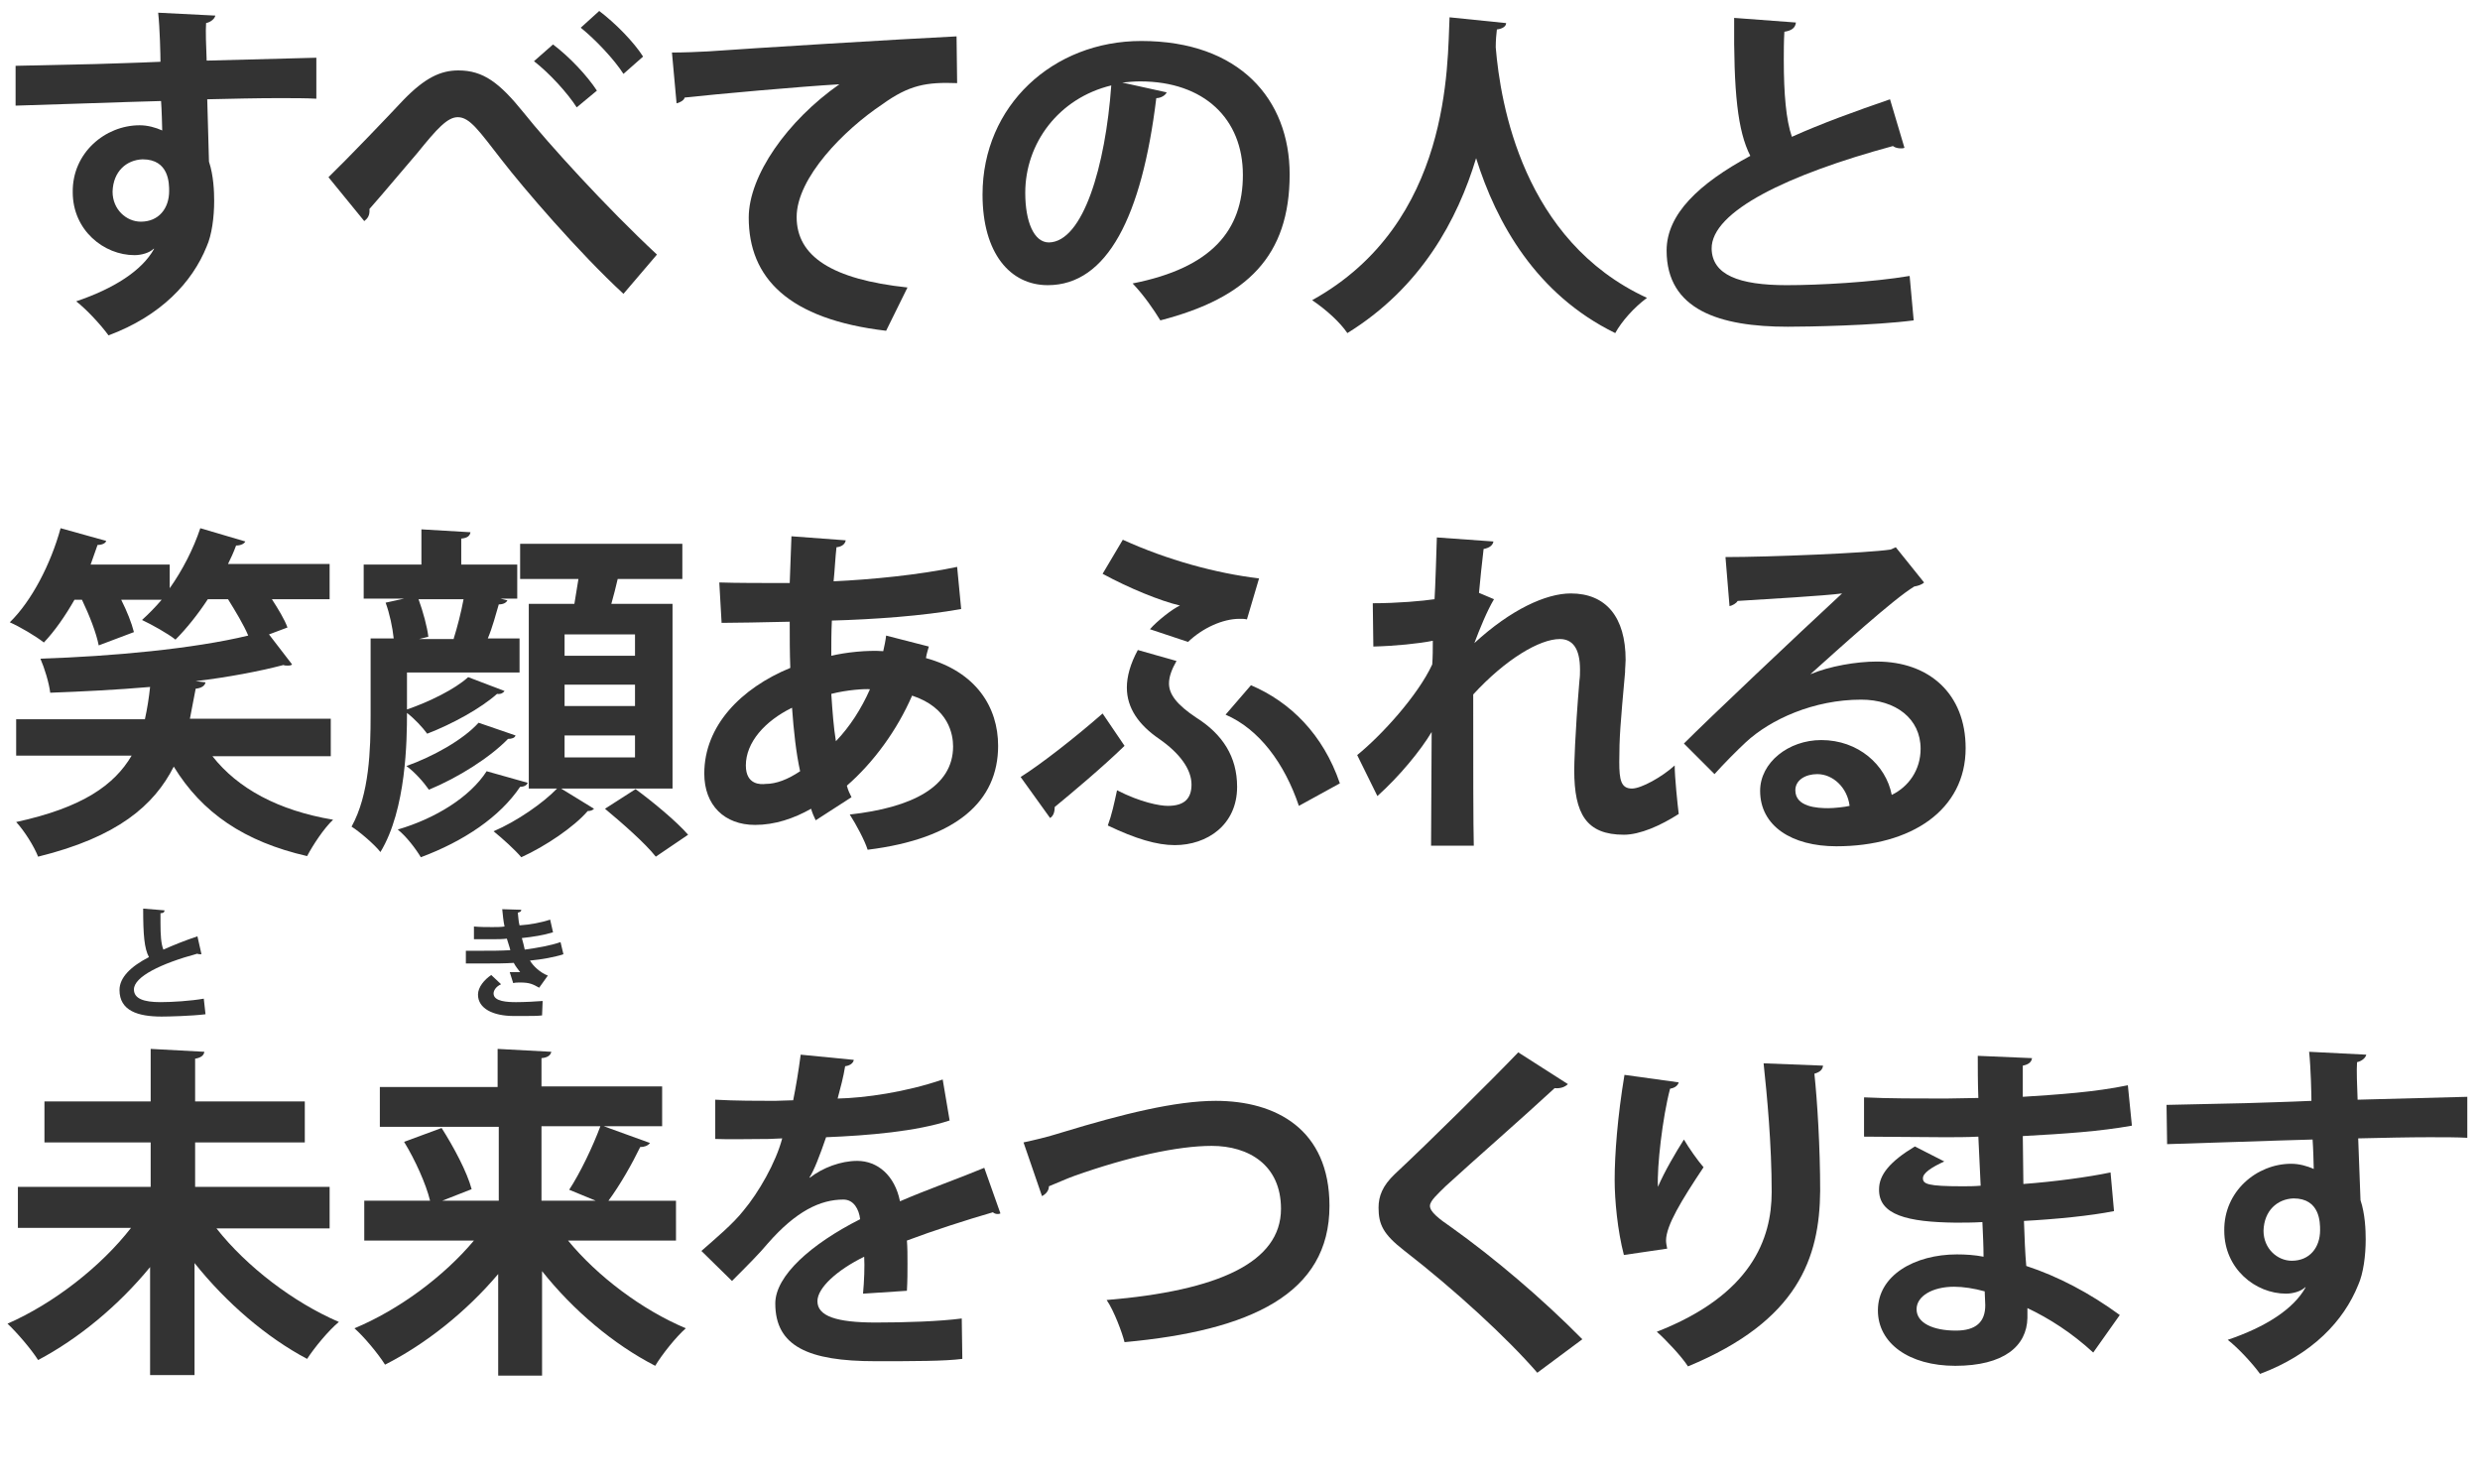
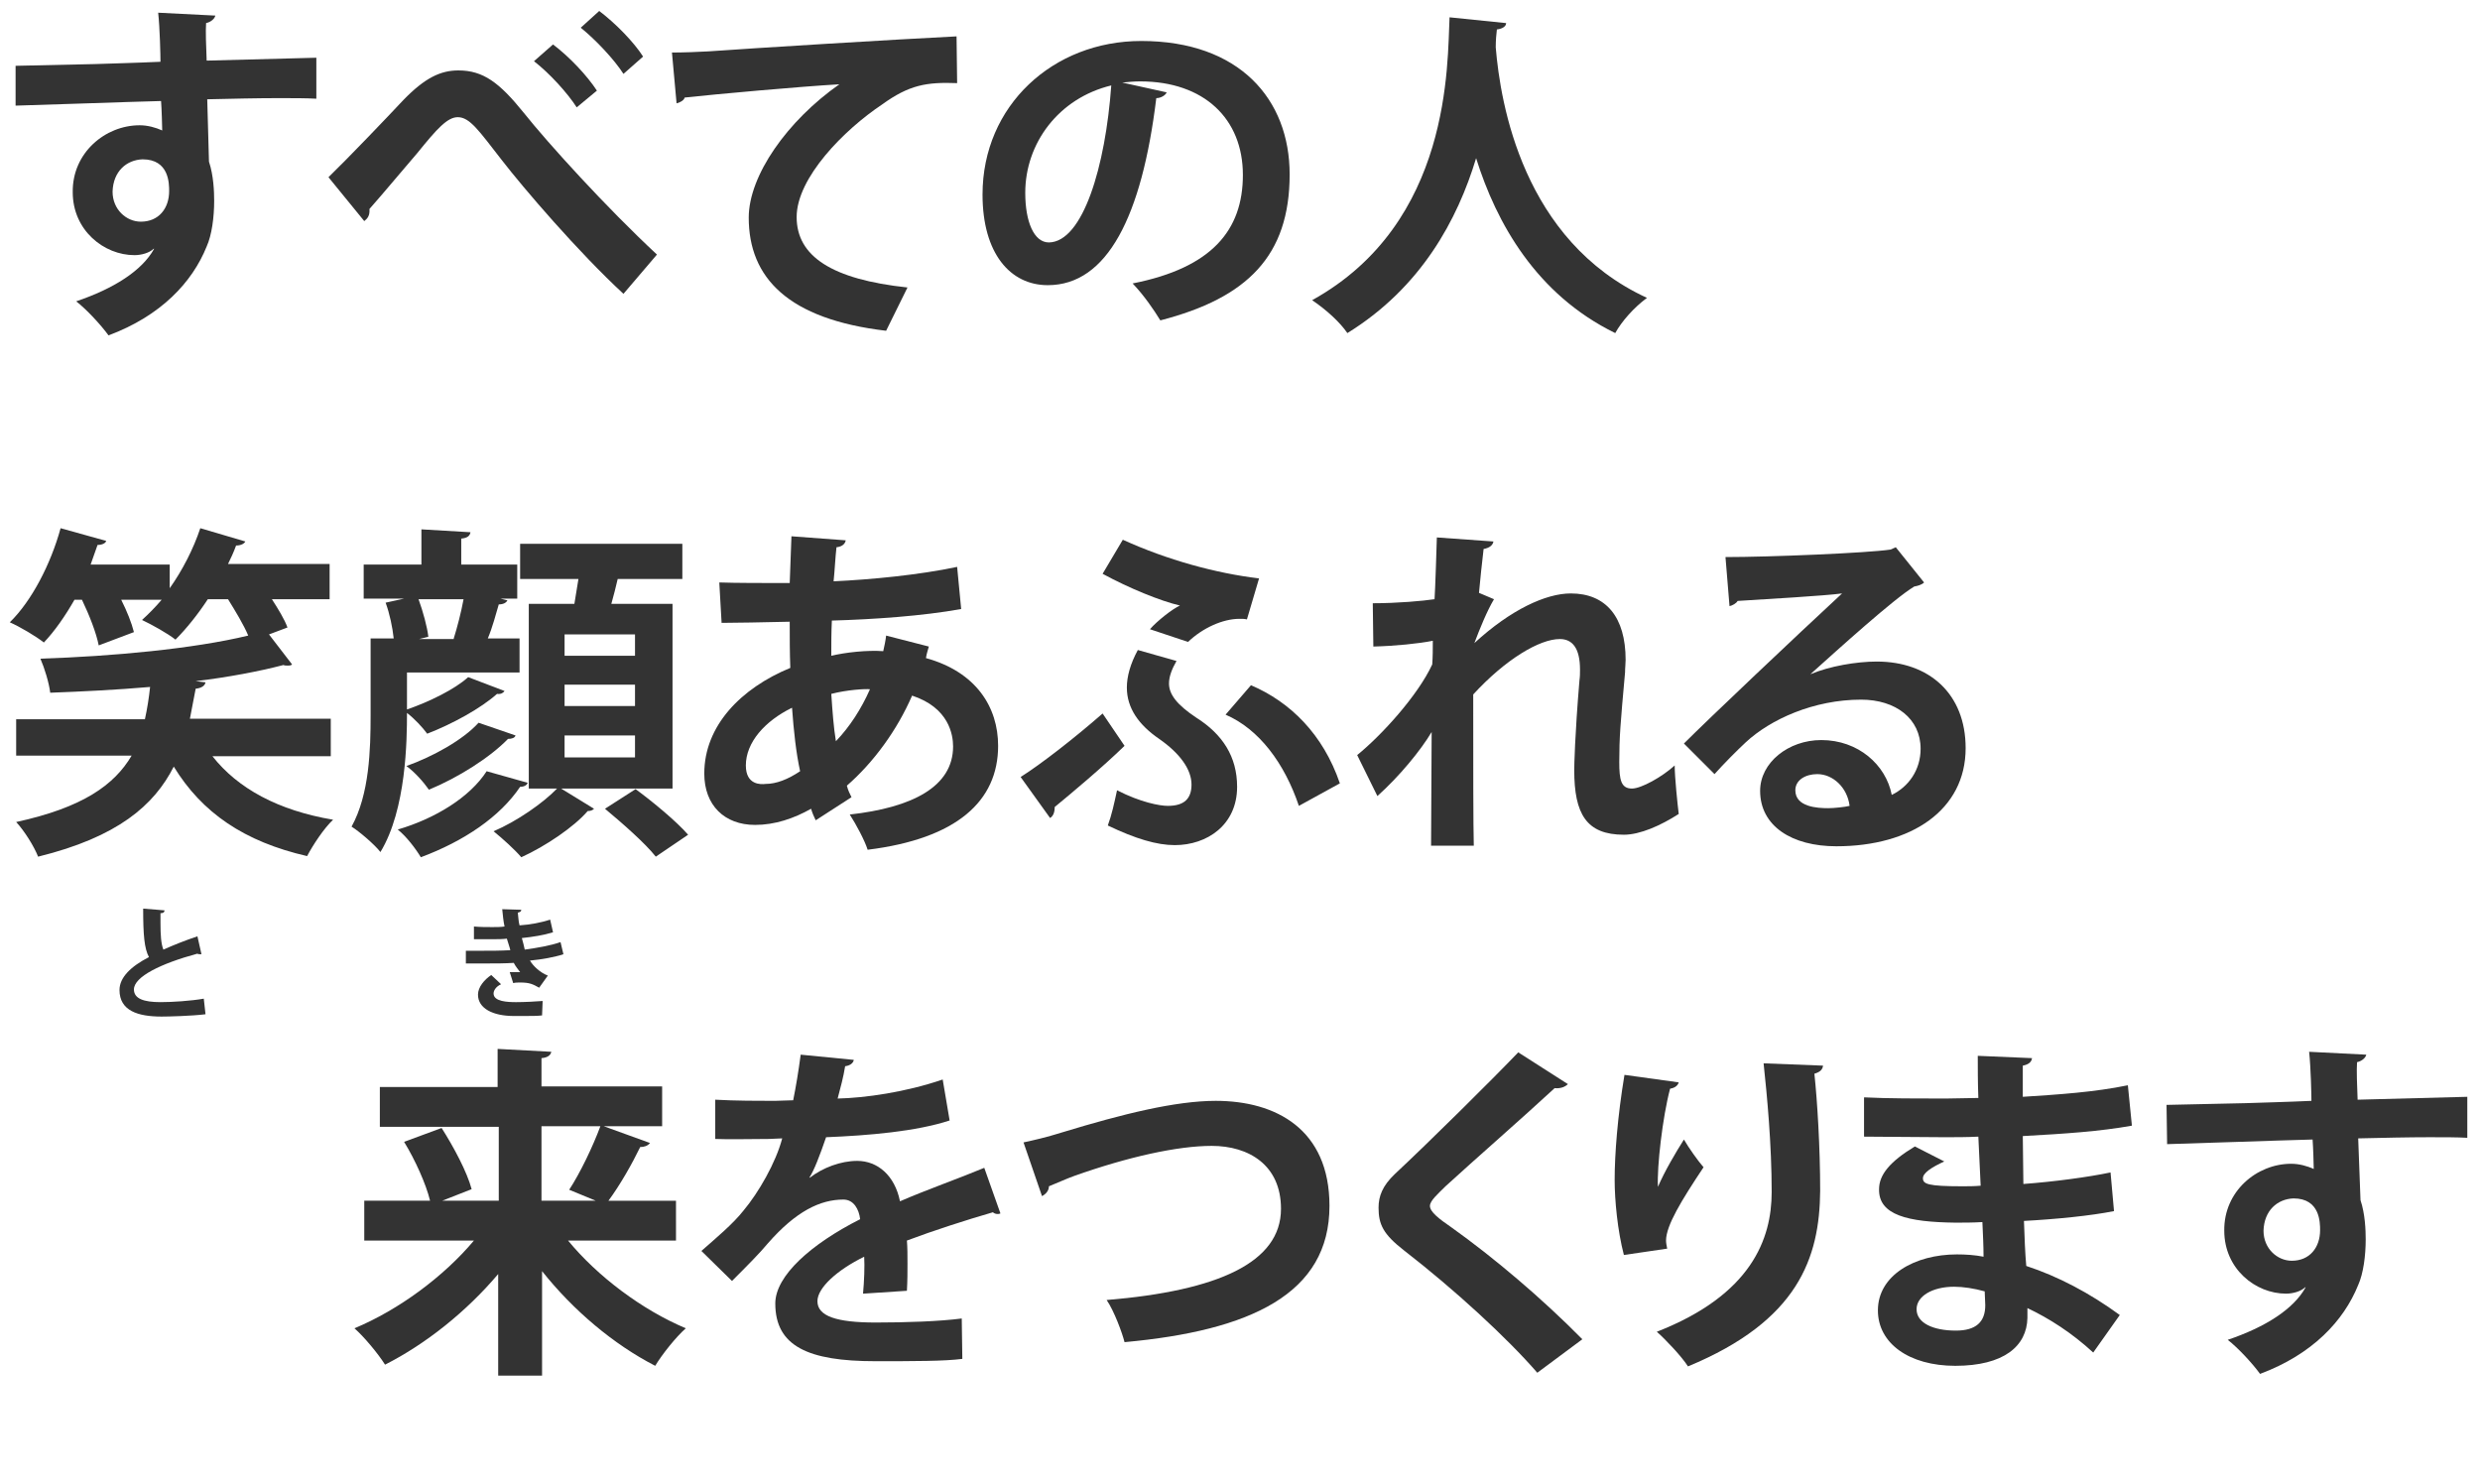
<svg xmlns="http://www.w3.org/2000/svg" version="1.1" id="レイヤー_1" x="0px" y="0px" width="429.6px" height="257px" viewBox="0 0 429.6 257" style="enable-background:new 0 0 429.6 257;" xml:space="preserve">
  <style type="text/css">
	.st0{fill:#333333;}
</style>
  <g>
    <g>
      <path class="st0" d="M2.7,11.4c3.8-0.1,9.1-0.2,13.7-0.3c2.8-0.1,7.1-0.2,11.4-0.4c0-0.9-0.1-5.8-0.4-8.5l9.9,0.5    c-0.1,0.5-0.7,1.1-1.6,1.3c-0.1,1.4,0,4,0.1,6.5c7.9-0.2,15.7-0.4,19-0.5v7.1c-1.7-0.1-4-0.1-6.6-0.1c-3.6,0-7.9,0.1-12.3,0.2    L36.2,28c0.8,2.4,0.9,5.2,0.9,6.8c0,2.8-0.4,5.9-1.3,7.9c-2.5,6.2-7.9,12-17,15.4c-1.3-1.8-3.8-4.5-5.6-5.9    c6.5-2.2,11.4-5.3,13.5-9.1h-0.1c-0.7,0.7-2.1,1.1-3.3,1.1c-5.3,0-10.7-4.3-10.7-10.9c-0.1-6.8,5.6-11.6,11.6-11.6    c1.4,0,2.8,0.4,3.9,0.9c0-0.6-0.1-3.9-0.2-5.1c-4.4,0.1-24.2,0.8-25.2,0.8L2.7,11.4z M29.3,33.1c0-1.3,0-5.5-4.6-5.5    c-2.8,0.1-5.1,2.1-5.2,5.6c0,3.1,2.4,5.2,4.9,5.2C27.5,38.4,29.3,36.1,29.3,33.1z" />
      <path class="st0" d="M56.9,30.7c3.4-3.3,10.1-10.3,13-13.4c3.7-3.8,6.4-5.1,9.5-5.1c4.3,0,7.1,2.1,11.3,7.3    c4.3,5.4,14.3,16.4,23.1,24.6l-5.8,6.8c-7.8-7.2-17.4-18.4-21.1-23.2c-3.9-5-5.5-7.4-7.6-7.4c-1.8,0-3.6,2-7,6.2    c-2,2.3-5.9,7-8.3,9.7c0.1,1.2-0.4,1.7-0.9,2.1L56.9,30.7z M95.8,7.7c2.9,2.2,5.9,5.4,7.6,8l-3.5,2.9c-1.6-2.5-4.7-5.9-7.4-8    L95.8,7.7z M103.8,1.9c2.9,2.2,6,5.4,7.6,7.9l-3.4,3c-1.6-2.5-4.8-5.9-7.4-8L103.8,1.9z" />
      <path class="st0" d="M116.4,9.1c1.9,0,4.6-0.1,6.3-0.2c6.9-0.5,32.8-2.1,43-2.6l0.1,8.1c-5.3-0.2-8.3,0.3-13,3.7    c-6.6,4.4-14.8,12.7-14.8,19.5s6.1,10.8,19.2,12.2l-3.7,7.5c-17-2-23.8-9.2-23.8-19.6c0-7.3,6.7-16.8,15.7-23.1    c-6.9,0.4-21.3,1.7-26.8,2.3c-0.1,0.5-0.9,0.9-1.4,1L116.4,9.1z" />
      <path class="st0" d="M202.1,16c-0.2,0.5-1,1-1.8,1c-2.5,20.5-8.5,32.4-18.8,32.4c-6.5,0-11.3-5.5-11.3-15.7    c0-15.4,12.2-26.6,27.5-26.6c17,0,25.7,10.1,25.7,23.1c0,14.1-7.3,21.4-22.4,25.3c-1.1-1.8-2.8-4.3-4.8-6.4    c13.7-2.7,19.1-9.2,19.1-18.8c0-9.7-6.7-16.2-17.8-16.2c-1.1,0-2,0.1-3.1,0.2L202.1,16z M192.5,14.8c-9.1,2.2-14.9,10-14.9,18.6    c0,5,1.5,8.6,4.1,8.6C187.6,41.9,191.5,28.8,192.5,14.8z" />
      <path class="st0" d="M260.9,4c0,0.6-0.7,1-1.6,1.1c-0.1,0.8-0.2,1.9-0.2,3.1c0.8,9.7,4.7,33.5,26.2,43.4c-2.3,1.7-4.4,4.1-5.5,6.1    c-13.7-6.7-20.6-19.1-24.1-30.3c-3.2,10.6-9.5,22.4-22.3,30.3c-1.3-1.9-3.6-4-6.1-5.7c24.2-13.4,23.4-41,23.8-49L260.9,4z" />
-       <path class="st0" d="M329.9,25.6c-0.2,0.1-0.4,0.1-0.6,0.1c-0.5,0-1-0.1-1.4-0.4c-18.1,4.9-31.5,11.3-31.4,17.8    c0.1,4.5,4.7,6.3,13,6.3c5.6,0,14.8-0.5,21.3-1.6l0.7,7.7c-6.9,0.9-18.4,1.1-21.8,1.1c-11.8,0-21-2.9-21-13.2    c0-6.3,5.6-11.6,14.5-16.4c-2.2-4.3-2.9-11-2.8-23.9l10.7,0.8c-0.1,0.9-0.7,1.4-2,1.6c-0.1,1.7-0.1,3.4-0.1,4.9    c0,5.9,0.4,10.4,1.4,13.3c5.1-2.3,10.9-4.4,17-6.5L329.9,25.6z" />
      <path class="st0" d="M57.3,131H36.8c4.4,5.6,11.4,9.4,20.9,11c-1.6,1.5-3.5,4.4-4.5,6.3c-10.9-2.5-18.2-7.5-23.1-15.5    c-3.4,6.7-9.7,12.2-23.5,15.6c-0.7-1.8-2.4-4.5-3.8-6c11.5-2.5,17-6.4,20-11.5H2.8v-6.3h22.3c0.4-1.8,0.7-3.7,0.9-5.6    c-5.8,0.5-11.8,0.8-17.3,1c-0.2-1.7-1-4.3-1.7-5.9c12.4-0.4,26.5-1.7,36-4c-0.8-1.9-2.2-4.2-3.5-6.3H36c-1.7,2.6-3.7,5.1-5.6,7    c-1.4-1.1-4.1-2.6-5.8-3.4c1.1-1,2.3-2.2,3.4-3.5h-7c1,2,1.8,4,2.2,5.6l-6.1,2.3c-0.4-2.1-1.6-5.2-2.9-7.9h-1.3    c-1.6,2.8-3.4,5.4-5.3,7.4c-1.4-1.1-4.1-2.7-5.9-3.5c3.8-3.7,7.1-10.1,8.8-16.3l7.9,2.2c-0.1,0.4-0.7,0.7-1.5,0.7    c-0.4,1.1-0.8,2.3-1.2,3.4h13.7v4.1c2.2-3.1,4.1-6.8,5.3-10.4l7.8,2.3c-0.2,0.4-0.8,0.7-1.6,0.7c-0.4,1.1-0.9,2.2-1.4,3.2h17.6    v6.1h-10c1.1,1.7,2.2,3.5,2.7,4.9l-3.2,1.2l4,5.2c-0.2,0.2-0.5,0.2-0.8,0.2c-0.2,0-0.5,0-0.7-0.1c-4.2,1.1-9.5,2.1-15.2,2.8    l1.7,0.2c-0.1,0.6-0.7,1-1.7,1.1c-0.3,1.7-0.7,3.5-1,5.2h24.4V131z" />
      <path class="st0" d="M87.4,119.7c-0.2,0.3-0.6,0.6-1.3,0.5c-2.8,2.5-7.7,5.2-12.1,6.9c-0.8-1.1-2.2-2.6-3.5-3.6    c0,4.6-0.1,16.7-4.6,24.1c-1-1.3-3.7-3.6-5-4.4c3.1-5.6,3.3-13.4,3.3-19.3v-13.3h4c-0.2-1.9-0.7-4.3-1.4-6.2l3.2-0.7h-7v-5.9h10    v-6.1l8.5,0.5c-0.1,0.6-0.5,1-1.6,1.1v4.5h9.7v5.9h-2.9l1.2,0.3c-0.2,0.4-0.7,0.7-1.5,0.7c-0.5,1.7-1.1,4-1.9,5.9h5.5v5.9H70.5    v6.4c3.8-1.3,8.3-3.5,10.6-5.6L87.4,119.7z M91.4,135.6c-0.1,0.4-0.6,0.7-1.3,0.7c-3.5,5.2-9.7,9.4-17.2,12.2    c-0.9-1.5-2.5-3.6-4-4.8c6.5-1.9,12.5-5.6,15.4-10.1L91.4,135.6z M89.3,127.4c-0.1,0.4-0.6,0.6-1.3,0.6c-3.1,3.2-8.6,6.7-13.7,8.8    c-0.9-1.3-2.5-3.1-3.9-4.1c4.5-1.6,9.8-4.5,12.5-7.5L89.3,127.4z M78.6,110.6c0.6-1.9,1.3-4.6,1.7-6.8h-7.8    c0.8,2.2,1.5,4.8,1.7,6.5l-1.6,0.4H78.6z M116.5,136.6H97.2l5.7,3.5c-0.2,0.2-0.5,0.4-1.1,0.4c-2.3,2.7-7.3,6.1-11.5,8    c-1.1-1.3-3.2-3.2-4.8-4.5c4-1.7,8.6-4.9,11-7.4h-4.9v-32h7.9l0.7-4.3H90.1v-6.1h28.1v6.1H107c-0.3,1.3-0.7,2.9-1.1,4.3h10.6    V136.6z M97.8,109.9v3.7H110v-3.7H97.8z M97.8,118.6v3.7H110v-3.7H97.8z M97.8,127.4v3.8H110v-3.8H97.8z M113.6,148.4    c-1.8-2.3-5.8-5.8-8.8-8.3l5.3-3.4c3,2.2,7.1,5.6,9.1,7.9L113.6,148.4z" />
      <path class="st0" d="M160.9,112c-0.2,0.7-0.4,1.3-0.5,2c8.7,2.4,12.5,8.5,12.5,15.2c0,9.6-7.2,16.1-22.6,18    c-0.5-1.6-2-4.4-3.1-6.1c10.8-1.2,17.9-4.8,17.9-11.8c0-2-0.7-6.7-7.1-8.8c-2.6,6-6.7,11.6-11.3,15.6c0.2,0.8,0.5,1.4,0.8,2    l-6.2,4c-0.3-0.6-0.6-1.3-0.8-2c-3,1.7-6.3,2.8-9.7,2.8c-5.3,0-8.8-3.4-8.8-8.9c0-8.3,6.4-14.8,14.9-18.3c-0.1-2.6-0.1-5.2-0.1-8    c-4.5,0.1-9.4,0.2-11.8,0.2l-0.4-7c2.8,0.1,7.8,0.1,12.2,0.1c0.1-2.6,0.2-5.6,0.3-8.1l9.4,0.7c-0.1,0.6-0.6,1.1-1.6,1.2    c-0.2,1.7-0.3,4-0.5,5.9c6.5-0.3,14.8-1.1,21.4-2.5l0.7,7.3c-6.6,1.2-15.2,1.8-22.4,2c-0.1,2.1-0.1,4.1-0.1,6.1    c2.5-0.6,6.2-1,9-0.8c0.2-0.9,0.4-1.8,0.5-2.7L160.9,112z M138.6,133.6c-0.7-3.2-1.1-6.9-1.4-11c-4.7,2.3-8,6-8,10    c0,3.4,2.6,3.3,3.4,3.2C134.5,135.8,136.5,135,138.6,133.6z M150.7,119.4c-0.8-0.1-4,0.1-6.7,0.8c0.2,3,0.4,5.8,0.8,8.2    C147.2,125.9,149.2,122.8,150.7,119.4z" />
      <path class="st0" d="M176.8,134.6c3.5-2.2,9.4-6.8,14.2-11l3.8,5.6c-3.8,3.7-9.3,8.3-12.1,10.6c0,1-0.3,1.6-0.8,1.9L176.8,134.6z     M194.5,93.5c7.7,3.5,16.1,5.8,23.6,6.7l-2.1,7.1c-0.4-0.1-0.8-0.1-1.3-0.1c-2.9,0-6.4,1.6-8.9,4l-6.6-2.2c1.2-1.4,4-3.6,5.2-4.1    c-3.4-0.8-8.8-3-13.4-5.5L194.5,93.5z M203.8,114.5c-0.8,1.4-1.3,2.7-1.3,3.9c0,1.9,1.4,3.7,4.7,5.9c4.6,2.9,7.1,6.8,7.1,12    c0,6.6-5.2,10.1-10.8,10.1c-3.1,0-6.8-1.1-11.6-3.4c0.7-1.9,1.1-3.8,1.6-6.1c4.1,2.1,7.4,2.7,8.8,2.7c2.9,0,4.1-1.3,4.1-3.7    c0-2.6-2-5.4-5.6-7.9c-3.5-2.4-5.6-5.3-5.6-8.9c0-1.9,0.6-4.1,1.9-6.5L203.8,114.5z M216.7,118.7c6.8,2.9,12.5,8.5,15.4,17    l-7.1,3.9c-2.5-7.4-6.9-13.3-12.7-15.8L216.7,118.7z" />
      <path class="st0" d="M237.8,104.5c4.3,0,8.7-0.4,10.7-0.7c0.1-1,0.4-10.4,0.4-10.7l9.8,0.7c-0.1,0.6-0.6,1.1-1.7,1.3    c-0.3,2.5-0.6,5.4-0.8,7.6l2.6,1.1c-1.2,2-2.5,5.2-3.4,7.6c6.3-5.8,12.4-8.6,16.7-8.6c6.1,0,9.5,4.1,9.5,11.5    c0,0.7-0.1,1.4-0.1,2.2c-0.8,8.9-1,11.2-1,15.5c0,3.1,0.3,4.6,2.2,4.6c1.6,0,5.2-2,7.4-4c0,2,0.5,6.8,0.7,8.4    c-3.1,2-6.7,3.6-9.5,3.6c-6.5,0-8.6-3.6-8.6-11.2c0-0.8,0.1-5.9,0.9-15.5c0.1-0.7,0.1-1.3,0.1-1.9c0-3.7-1.3-5.3-3.5-5.3    c-3.5,0-9.4,3.5-15,9.6c0,11.7,0,23.1,0.1,26.2h-7.4l0.1-19.7c-1.9,3.2-5.6,7.7-9.4,11.1l-3.5-7.1c4.2-3.4,10.5-10.3,13-15.7    c0.1-1.3,0.1-2.6,0.1-4.1c-2.5,0.5-6.5,0.9-10.3,1L237.8,104.5z" />
      <path class="st0" d="M313.6,116.8c3.3-1.4,8-2.2,11.5-2.2c9.1,0,15.4,5.6,15.4,15c0,10.7-9.4,17-22.4,17c-7.7,0-13.2-3.5-13.2-9.6    c0-4.9,4.9-8.8,10.6-8.8c6.4,0,11.2,4.3,12.2,9.5c2.9-1.4,5-4.3,5-8c0-5.2-4.3-8.5-10.3-8.5c-8.2,0-15.7,3.4-20,7.4    c-1.4,1.3-3.8,3.7-5.4,5.5l-5.3-5.3c4.3-4.3,19.4-18.6,27.4-26c-2.9,0.4-13.3,1-18.1,1.3c-0.2,0.4-0.9,0.8-1.4,0.9l-0.7-8.5    c7.7,0,24.6-0.7,28.6-1.3l0.9-0.4l4.9,6.1c-0.4,0.4-1.1,0.6-1.7,0.7C328.1,103.7,318.5,112.4,313.6,116.8L313.6,116.8z M316.7,140    c1,0,2.9-0.2,3.7-0.4c-0.4-3.2-2.9-5.5-5.6-5.5c-2,0-3.8,1-3.8,2.8C311,139.8,314.8,140,316.7,140z" />
-       <path class="st0" d="M57.1,212.8H37.5c5.2,6.6,13.3,12.8,21.2,16.2c-1.8,1.5-4.2,4.4-5.5,6.4c-7-3.7-14-9.7-19.5-16.6v19.4h-7.7    v-18.7c-5.5,6.7-12.4,12.4-19.4,16.1c-1.2-1.9-3.7-4.8-5.3-6.3c8-3.5,16.2-9.9,21.4-16.6H3.1v-7.1h23v-7.7H7.7v-7.1h18.4v-9.1    l9.3,0.5c-0.1,0.6-0.5,1-1.6,1.2v7.4h19v7.1h-19v7.7h23.3V212.8z" />
      <path class="st0" d="M117.1,214.9H98.4c5.1,6.2,12.8,12,20.4,15.2c-1.7,1.5-4.1,4.5-5.3,6.5c-7.2-3.7-14.2-9.6-19.6-16.4v18.1    h-7.6v-17.6c-5.5,6.5-12.5,12.1-19.6,15.7c-1.2-1.9-3.6-4.8-5.3-6.3c7.7-3.2,15.5-9,20.7-15.2h-19V208h11.4    c-0.7-2.9-2.6-7.1-4.5-10.2l6.5-2.4c2.1,3.3,4.4,7.6,5.2,10.6l-5.1,2h9.8v-12.8H65.8v-6.9h20.4v-6.6l9.3,0.5    c-0.1,0.5-0.5,1-1.7,1.1v4.9h20.9v6.9h-10.1l8,2.9c-0.4,0.5-1,0.7-1.7,0.7c-1.4,2.9-3.5,6.6-5.5,9.3h11.7V214.9z M93.8,195.2V208    h9.4c-1.9-0.8-4.6-1.9-4.6-1.9c1.9-2.9,4.1-7.5,5.4-11H93.8z" />
      <path class="st0" d="M173.3,210.2c-0.2,0.1-0.3,0.1-0.5,0.1c-0.3,0-0.6-0.1-0.8-0.3c-4.5,1.3-10.4,3.2-14.9,4.9    c0.1,1.2,0.1,2.6,0.1,4c0,1.4,0,3-0.1,4.7l-7.6,0.5c0.2-2.2,0.3-4.7,0.2-6.4c-4.7,2.3-8.1,5.4-8.1,7.7c0,2.6,3.3,3.7,10.1,3.7    c5.3,0,11.1-0.2,14.9-0.7l0.1,7c-3.1,0.4-8.3,0.4-15.1,0.4c-11.6,0-17.3-2.6-17.3-10c0-4.8,6.2-10.3,14.7-14.6    c-0.2-1.7-1.1-3.4-2.9-3.4c-4,0-8.2,2-13.1,7.6c-1.4,1.7-3.7,4-6.2,6.5l-5.3-5.2c2.5-2.2,5.5-4.7,7.3-7c2.6-3.1,5.6-8.3,6.7-12.5    l-2.3,0.1c-1.3,0-7.8,0.1-9.3,0v-6.8c3.4,0.2,7.7,0.2,10.3,0.2l3.2-0.1c0.5-2.5,0.9-4.9,1.3-7.9l9.2,0.9c-0.1,0.6-0.7,1-1.5,1.1    c-0.3,1.9-0.8,3.7-1.3,5.6c4.7-0.1,11.8-1.1,18.2-3.3l1.2,7.1c-5.8,1.9-14,2.6-21.4,2.9c-1.1,3.2-2.1,5.8-2.9,7h0.1    c2.2-1.7,5.3-2.9,8.2-2.9c3.5,0,6.5,2.5,7.4,7c4.6-2,10.3-4,14.6-5.8L173.3,210.2z" />
      <path class="st0" d="M177.3,197.9c1.8-0.4,3.7-0.8,6.9-1.8c10.2-3.1,19.4-5.4,26.4-5.4c10.4,0,19.7,4.9,19.7,18.2    c0,15.2-13.6,21.6-35.5,23.6c-0.4-1.6-1.8-5.4-3.1-7.3c19.3-1.6,30.2-6.5,30.2-15.8c0-7.6-5.6-10.9-12-10.9    c-5.9,0-14.5,1.9-23.8,5.2c-1.4,0.5-2.9,1.2-4.4,1.8c0,0.8-0.6,1.4-1.2,1.7L177.3,197.9z" />
      <path class="st0" d="M266.3,237.8c-5.2-6-14.2-14.3-23.1-21.2c-3.6-2.8-4.4-4.5-4.4-7.4c0-2,0.7-3.8,2.8-5.8    c6-5.6,16.7-16.2,21.4-21.1l8.6,5.5c-0.5,0.5-1.3,0.8-2.3,0.7c-5.5,5.1-14,12.5-18.9,17c-1.3,1.3-2.7,2.5-2.7,3.4    c0,1,1.5,2.2,3.7,3.7c7.3,5.2,15.7,12.3,22.7,19.4L266.3,237.8z" />
      <path class="st0" d="M281.3,217.4c-1.1-4.2-1.6-9.5-1.6-13c0-4.4,0.5-11,1.7-18.2l9.4,1.3c-0.2,0.7-0.9,1-1.5,1.1    c-1.3,4.9-2.3,13.6-2.1,17c1.1-2.6,3.1-6,4.5-8.2c0.8,1.4,2.5,3.8,3.4,4.8c-3.8,5.7-6.5,10.1-6.5,12.7c0,0.4,0.1,0.9,0.2,1.4    L281.3,217.4z M315.8,184.6c-0.1,0.7-0.5,1.1-1.5,1.4c0.5,4.7,1,12.7,1,20.3c-0.1,11.6-3.8,22.5-22.9,30.4c-1-1.6-3.8-4.6-5.4-6    c16.4-6.4,19.9-16.1,19.9-24.2c0-8.3-0.8-16.7-1.4-22.3L315.8,184.6z" />
      <path class="st0" d="M323.1,190.1c3.7,0.2,9.4,0.2,13.9,0.2c1.9,0,3.9-0.1,5.7-0.1c-0.1-2.6-0.1-5.5-0.1-7.3l9.4,0.4    c-0.1,0.7-0.6,1.1-1.6,1.3v5.4c6.2-0.4,12.4-0.8,18.2-2l0.7,7c-5.6,1-11.6,1.4-18.9,1.8c0,2.8,0.1,5.6,0.1,8.3    c5.4-0.4,11.3-1.2,15.1-2l0.6,6.7c-4,0.8-10,1.4-15.6,1.7c0.1,2.9,0.2,5.6,0.4,7.8c5.5,1.8,11,4.7,16.2,8.5l-4.6,6.5    c-3.7-3.4-7.6-5.9-11.4-7.7v1.7c-0.1,4.9-4.1,8.3-12.5,8.3c-8,0-13.4-3.9-13.4-9.6c0-6.1,6.4-9.7,13.7-9.7c1.5,0,3.1,0.1,4.6,0.4    c0-1.8-0.1-3.8-0.2-6c-1.6,0.1-3.3,0.1-4.7,0.1c-8.2-0.1-13.3-1.3-13.2-5.8c0-2.5,1.9-4.8,6.2-7.4l5.1,2.6c-2.2,1-3.7,2-3.7,2.9    c0,1,0.8,1.4,6.8,1.4c1,0,2.1,0,3.2-0.1l-0.4-8.5c-1.9,0.1-4,0.1-5.9,0.1c-4.1,0-10.2-0.1-13.9-0.1V190.1z M343.8,223.7    c-1.8-0.5-3.7-0.8-5.3-0.8c-3.7,0-6.5,1.6-6.5,3.9c0,2.4,2.9,3.7,6.8,3.7c3.5,0,5.1-1.5,5.1-4.4L343.8,223.7z" />
      <path class="st0" d="M375.3,191.4c3.8-0.1,9.1-0.2,13.7-0.3c2.8-0.1,7.1-0.2,11.4-0.4c0-0.9-0.1-5.8-0.4-8.5l9.9,0.5    c-0.1,0.5-0.7,1.1-1.6,1.3c-0.1,1.4,0,4,0.1,6.5c7.9-0.2,15.7-0.4,19-0.5v7.1c-1.7-0.1-4-0.1-6.6-0.1c-3.6,0-7.9,0.1-12.3,0.2    l0.4,10.7c0.8,2.4,0.9,5.2,0.9,6.8c0,2.8-0.4,5.9-1.3,7.9c-2.5,6.2-7.9,12-17,15.4c-1.3-1.8-3.8-4.5-5.6-5.9    c6.5-2.2,11.4-5.3,13.5-9.1h-0.1c-0.7,0.7-2.1,1.1-3.3,1.1c-5.3,0-10.7-4.3-10.7-10.9c-0.1-6.8,5.6-11.6,11.6-11.6    c1.4,0,2.8,0.4,3.9,0.9c0-0.6-0.1-3.9-0.2-5.1c-4.4,0.1-24.2,0.8-25.2,0.8L375.3,191.4z M401.9,213.1c0-1.3,0-5.5-4.6-5.5    c-2.8,0.1-5.1,2.1-5.2,5.6c0,3.1,2.4,5.2,4.9,5.2C400.1,218.4,401.9,216.1,401.9,213.1z" />
    </g>
    <g>
      <path class="st0" d="M34.9,165.3c-0.1,0-0.1,0-0.2,0c-0.2,0-0.4,0-0.5-0.1c-6.3,1.7-11,4-11,6.2c0,1.6,1.7,2.2,4.6,2.2    c2,0,5.2-0.2,7.5-0.6l0.3,2.7c-2.4,0.3-6.4,0.4-7.6,0.4c-4.1,0-7.3-1-7.3-4.6c0-2.2,2-4.1,5.1-5.7c-0.8-1.5-1-3.8-1-8.4l3.7,0.3    c0,0.3-0.2,0.5-0.7,0.5c0,0.6,0,1.2,0,1.7c0,2.1,0.1,3.6,0.5,4.6c1.8-0.8,3.8-1.6,5.9-2.3L34.9,165.3z" />
    </g>
    <g>
      <path class="st0" d="M97.6,165.3c-1.5,0.5-3.7,0.9-5.8,1.1c0.6,1,1.8,2.1,3.1,2.6l-1.5,2.1c-1.1-0.6-1.6-0.9-3.3-0.9    c-0.4,0-0.8,0-1.2,0.1l-0.6-1.9c0.3,0,0.6,0,0.9,0s0.7,0,0.9,0c-0.3-0.4-0.8-1-1.1-1.6c-1.5,0.1-3.2,0.1-4.5,0.1c-1,0-2.5,0-3.8,0    l0-2.2c0.8,0,1.8,0,2.8,0c1.6,0,3.2,0,4.9-0.1c-0.1-0.5-0.4-1.3-0.6-2c-0.7,0.1-1.6,0.1-2.4,0.1c-1.2,0-2.3,0-3.3,0l0-2.2    c1.1,0.1,2.2,0.1,3.2,0.1c0.6,0,1.5,0,2.1-0.1c-0.2-0.9-0.3-2-0.4-3l3.3,0.1c0,0.3-0.2,0.4-0.6,0.5c0.1,0.7,0.1,1.5,0.3,2.2    c1.7-0.1,3.9-0.5,5.3-1l0.5,2.2c-1.6,0.5-3.5,0.8-5.4,1c0.2,0.7,0.4,1.5,0.5,2c2.2-0.3,4.5-0.7,6.2-1.3L97.6,165.3z M93.9,175.9    c-0.8,0.1-1.9,0.1-3.3,0.1c-0.5,0-1,0-1.6,0c-3.6,0-6.2-1.3-6.2-3.7c0-1.3,1.1-2.6,2.3-3.4l1.7,1.6c-0.9,0.4-1.3,1.1-1.3,1.6    c0,1.4,2.4,1.5,3.9,1.5c1.4,0,3.4-0.1,4.6-0.2L93.9,175.9z" />
    </g>
  </g>
</svg>